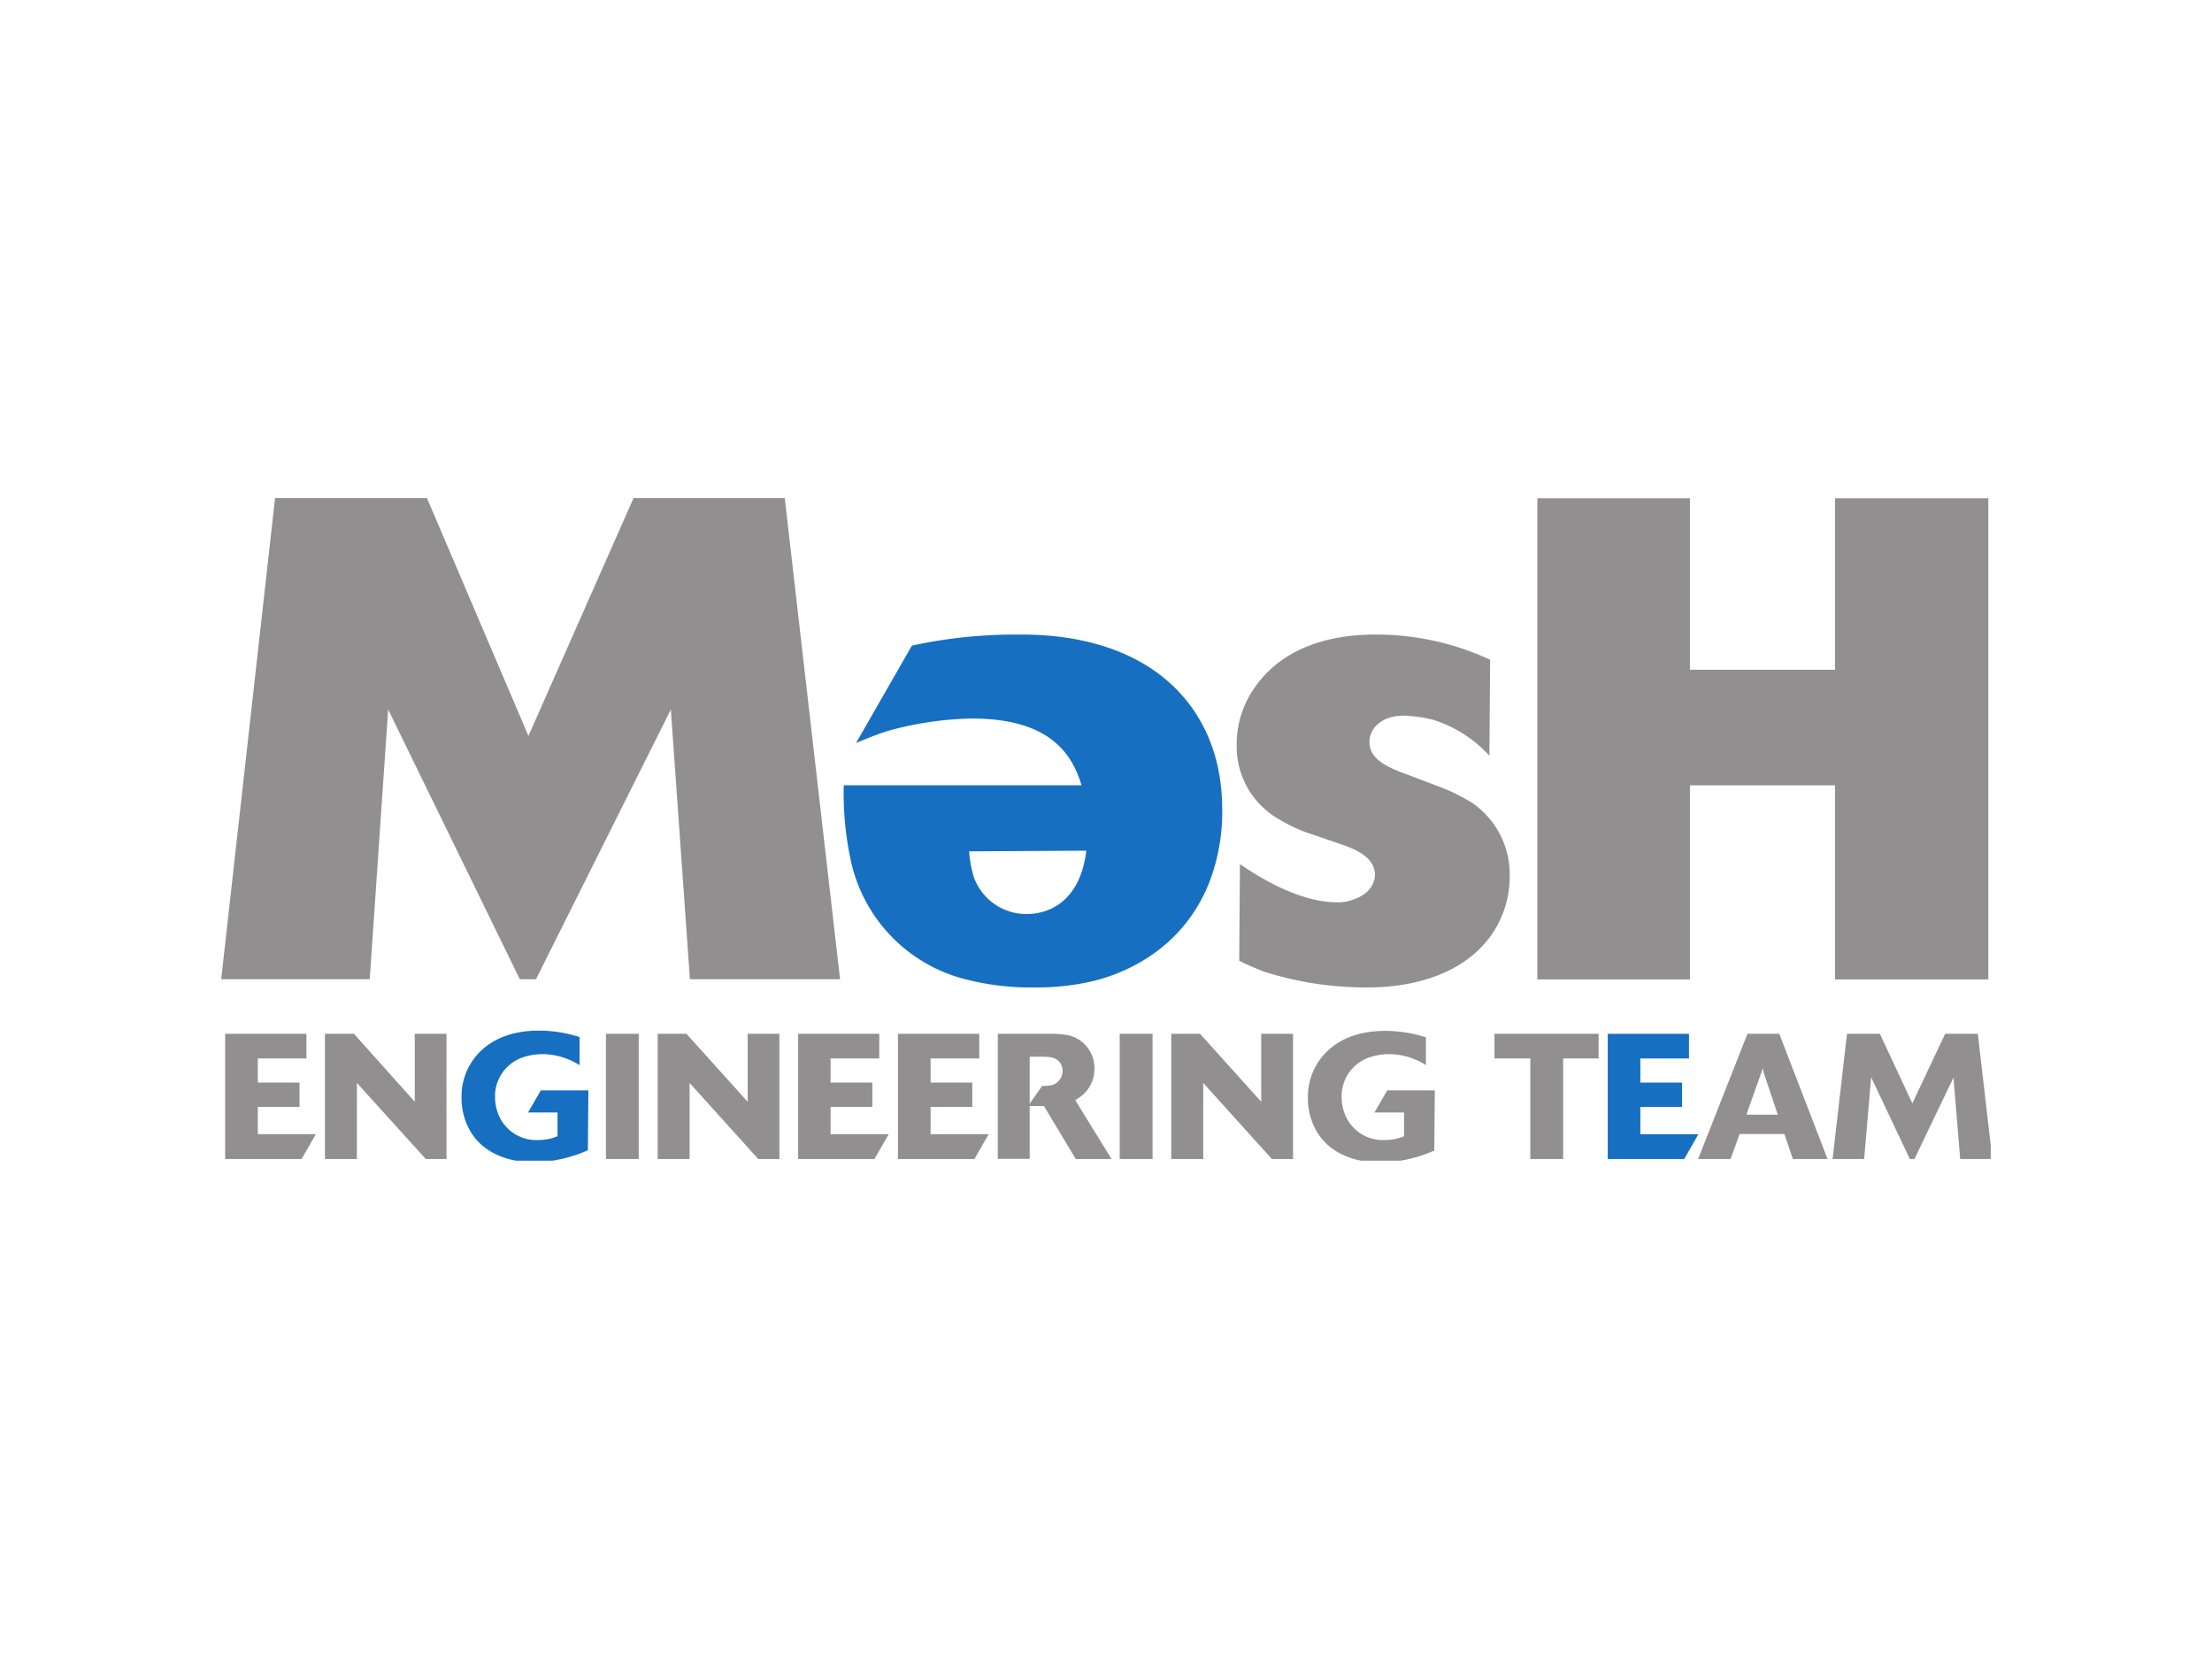
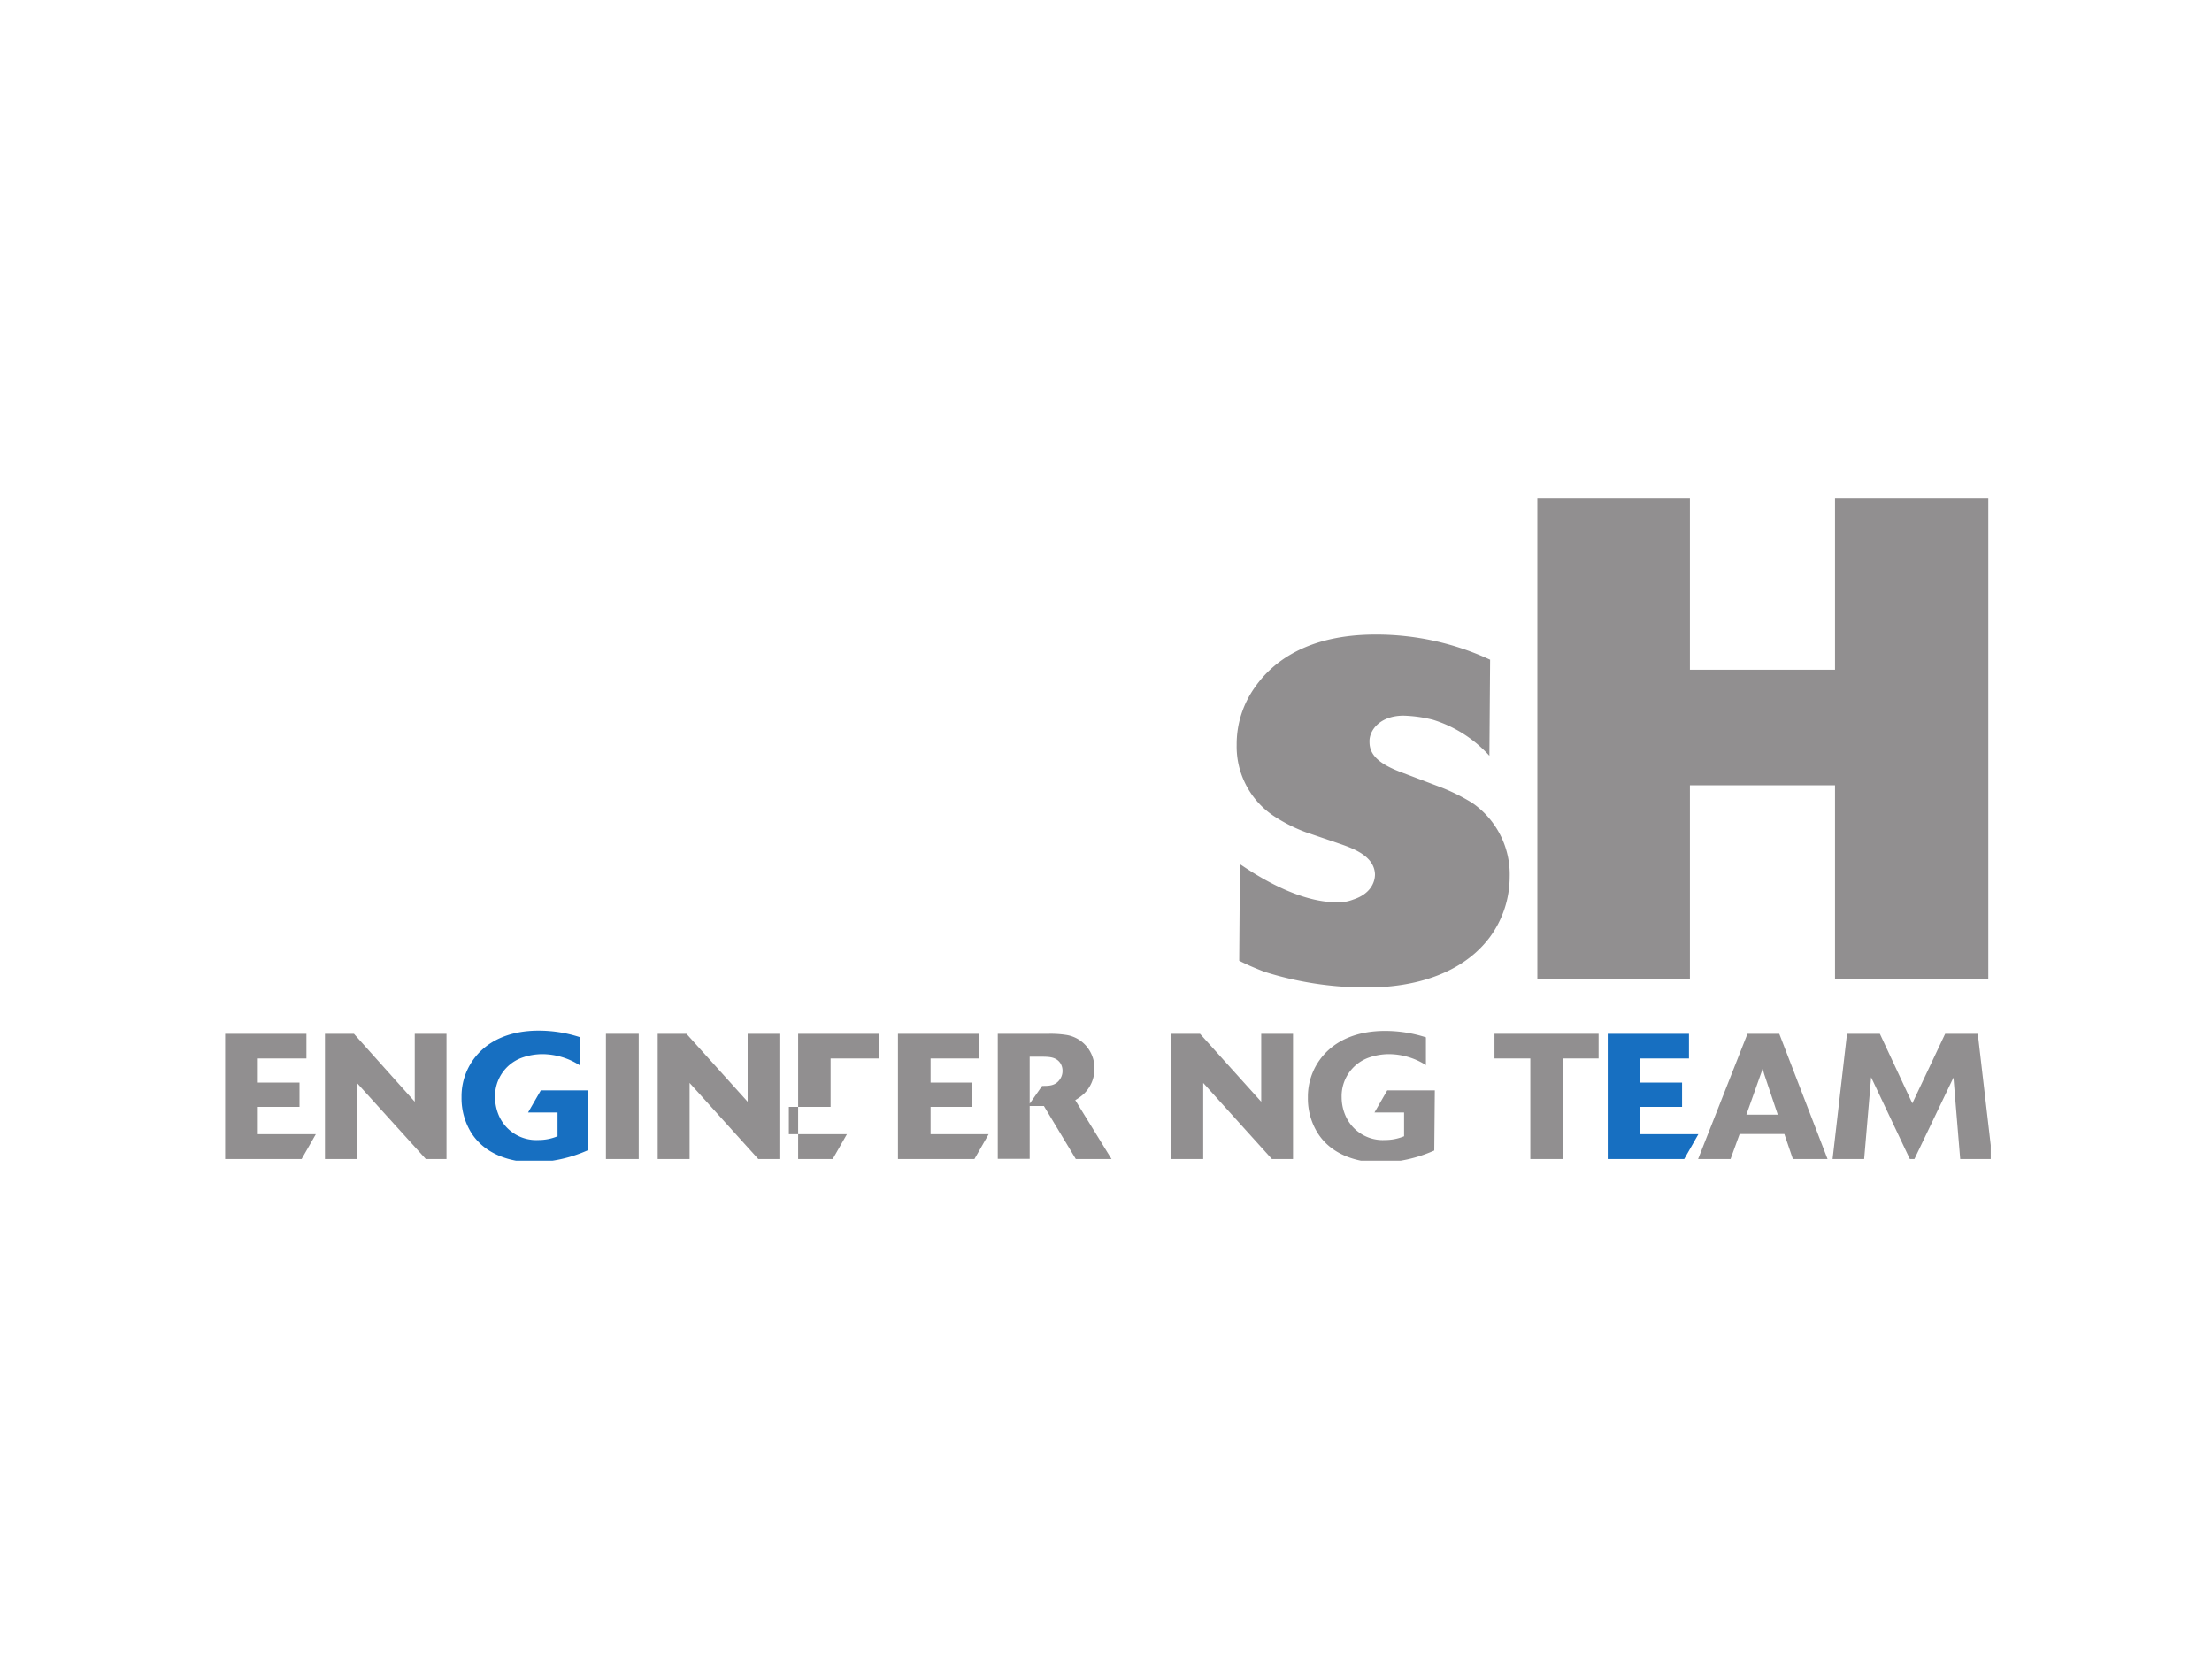
<svg xmlns="http://www.w3.org/2000/svg" id="PLACE_LOGO" data-name="PLACE LOGO" viewBox="0 0 400 300">
  <defs>
    <style>.cls-1{fill:none;}.cls-2{clip-path:url(#clip-path);}.cls-3{fill:#918f90;}.cls-4{fill:#176fc1;}</style>
    <clipPath id="clip-path">
      <rect class="cls-1" x="40" y="90.11" width="319.99" height="119.78" />
    </clipPath>
  </defs>
  <g id="g10">
    <g id="g12">
      <g id="g14">
        <g class="cls-2">
          <g id="g16">
-             <path id="path22" class="cls-3" d="M124.76,177.08l-3.45-48.78L96.92,177.08H94L70.19,128.3l-3.33,48.78H40l9.74-87H77.21l18.35,43,19-43h27.35l10,87h-27.1" />
-             <path id="path24" class="cls-4" d="M195.57,142c-1.84-6.28-6.4-12.07-19.83-12.07a60.45,60.45,0,0,0-15.52,2.34c-1.85.62-3.7,1.36-5.42,2.09l10.1-17.61a87.39,87.39,0,0,1,18.85-2c4.19,0,22.66-.37,32.27,13.92,2.1,3.2,5,8.74,5,17.86a35.78,35.78,0,0,1-2.21,12.69c-5.05,13.18-16.63,17.12-21.32,18.23A44.81,44.81,0,0,1,187,178.56a47.19,47.19,0,0,1-12.44-1.48A28.31,28.31,0,0,1,153.94,156,57.24,57.24,0,0,1,152.58,142Zm-20.32,11.95a19.65,19.65,0,0,0,.86,4.68,10.06,10.06,0,0,0,9.61,6.65c4.06,0,9.61-2.34,10.72-11.45l-21.19.12" />
            <path id="path26" class="cls-3" d="M224.21,156.26c1,.62,9.61,6.9,17.49,6.9a7.24,7.24,0,0,0,3-.49c3.08-1,3.94-3.08,3.94-4.56-.12-3.33-3.94-4.68-6.41-5.54l-6.16-2.1a28.75,28.75,0,0,1-5.79-2.95,15.1,15.1,0,0,1-6.65-12.82,17.69,17.69,0,0,1,3.33-10.47c3.2-4.56,9.48-9.48,21.8-9.48a48.81,48.81,0,0,1,20.7,4.55l-.13,17.37a22.88,22.88,0,0,0-10.22-6.52,24.66,24.66,0,0,0-5.3-.74c-4.31,0-6.28,2.71-6.16,4.8,0,2.46,2,4.07,6,5.54l7.14,2.71a35.06,35.06,0,0,1,5.42,2.72A15.7,15.7,0,0,1,273,158.6a18.44,18.44,0,0,1-3.57,10.84c-6.9,9.24-19.84,9.12-22.55,9.12a60.86,60.86,0,0,1-18.23-2.83c-1.6-.62-3.08-1.24-4.56-2l.13-17.49" />
            <path id="path28" class="cls-3" d="M331.83,177.08V142H305.59v35.11H278v-87h27.59v31h26.24v-31h27.72v87H331.83" />
            <path id="path30" class="cls-3" d="M40.71,209.59V186.94h14.7v4.46H46.62v4.36h7.54v4.4H46.62v4.94H57.11l-2.57,4.49H40.71" />
            <path id="path32" class="cls-3" d="M77,209.59,64.54,195.83v13.76H58.76V186.94H64L75,199.23V186.94h5.74v22.65H77" />
            <path id="path34" class="cls-4" d="M104.8,192.62a12.59,12.59,0,0,0-6.74-2,11.06,11.06,0,0,0-3.66.64,7.39,7.39,0,0,0-4.88,7.15,8.51,8.51,0,0,0,.77,3.5,7.38,7.38,0,0,0,7.1,4.24,9,9,0,0,0,3.43-.68l0-4.3H95.49l2.31-4h8.6L106.31,208a25.05,25.05,0,0,1-9.76,2.18c-1.57,0-8-.16-11.3-5.29a11.87,11.87,0,0,1-1.79-6.49,11.39,11.39,0,0,1,3.78-8.63c1.67-1.51,4.82-3.4,10.15-3.4a24,24,0,0,1,7.41,1.16v5.1" />
            <path id="path36" class="cls-3" d="M109.57,209.59h5.93V186.94h-5.93Z" />
            <path id="path38" class="cls-3" d="M137.12,209.59,124.7,195.83v13.76h-5.77V186.94h5.2l11.07,12.29V186.94h5.74v22.65h-3.82" />
-             <path id="path40" class="cls-3" d="M144.33,209.59V186.94H159v4.46h-8.8v4.36h7.55v4.4h-7.55v4.94h10.5l-2.57,4.49H144.33" />
+             <path id="path40" class="cls-3" d="M144.33,209.59V186.94H159v4.46h-8.8v4.36v4.4h-7.55v4.94h10.5l-2.57,4.49H144.33" />
            <path id="path42" class="cls-3" d="M162.38,209.59V186.94h14.7v4.46h-8.8v4.36h7.54v4.4h-7.54v4.94h10.5l-2.57,4.49H162.38" />
            <path id="path44" class="cls-3" d="M194.54,209.59,188.77,200c-.87,0-1.7,0-2.57,0v9.56h-5.77V186.94h9.24a18.47,18.47,0,0,1,3.24.22,6,6,0,0,1,4,2.63,6.1,6.1,0,0,1,1,3.47,6.24,6.24,0,0,1-1.93,4.56,9.23,9.23,0,0,1-1.54,1.12L201,209.59Zm-6.09-13.22c1.19,0,2.34,0,3.14-1.09a2.62,2.62,0,0,0,.55-1.64,2.53,2.53,0,0,0-.45-1.47c-.83-1.12-2.15-1.06-3.34-1.09H186.2v8.5l2.25-3.21" />
-             <path id="path46" class="cls-3" d="M202.48,209.59h5.94V186.94h-5.94Z" />
            <path id="path48" class="cls-3" d="M230,209.59l-12.42-13.76v13.76h-5.78V186.94H217l11.07,12.29V186.94h5.75v22.65H230" />
            <path id="path50" class="cls-3" d="M257.88,192.62a12.56,12.56,0,0,0-6.74-2,11,11,0,0,0-3.65.64,7.39,7.39,0,0,0-4.88,7.15,8.35,8.35,0,0,0,.77,3.5,7.36,7.36,0,0,0,7.09,4.24,8.93,8.93,0,0,0,3.43-.68l0-4.3h-5.35l2.31-4h8.6l-.1,10.88a25,25,0,0,1-9.76,2.18c-1.57,0-8-.16-11.29-5.29a11.77,11.77,0,0,1-1.8-6.49,11.39,11.39,0,0,1,3.79-8.63c1.67-1.51,4.81-3.4,10.14-3.4a24,24,0,0,1,7.41,1.16v5.1" />
            <path id="path52" class="cls-3" d="M276.73,209.59V191.4h-6.48v-4.46h18.83v4.46h-6.41v18.19h-5.94" />
            <path id="path54" class="cls-4" d="M290.73,209.59V186.94h14.69v4.46h-8.79v4.36h7.54v4.4h-7.54v4.94h10.49l-2.56,4.49H290.73" />
            <path id="path56" class="cls-3" d="M324.21,209.59l-1.54-4.52h-8.09l-1.64,4.52h-5.87L316,186.94h5.75l8.73,22.65Zm-5.14-15.21a10.91,10.91,0,0,1-.32-1.25,9.17,9.17,0,0,1-.35,1.12l-2.6,7.32h5.68l-2.41-7.19" />
            <path id="path58" class="cls-3" d="M354.47,209.59l-1.22-14.73-7.06,14.73h-.83l-7-14.79-1.26,14.79h-5.71L334,186.94h5.94l5.87,12.58,5.94-12.58h5.9l2.63,22.65h-5.81" />
          </g>
        </g>
      </g>
    </g>
  </g>
</svg>